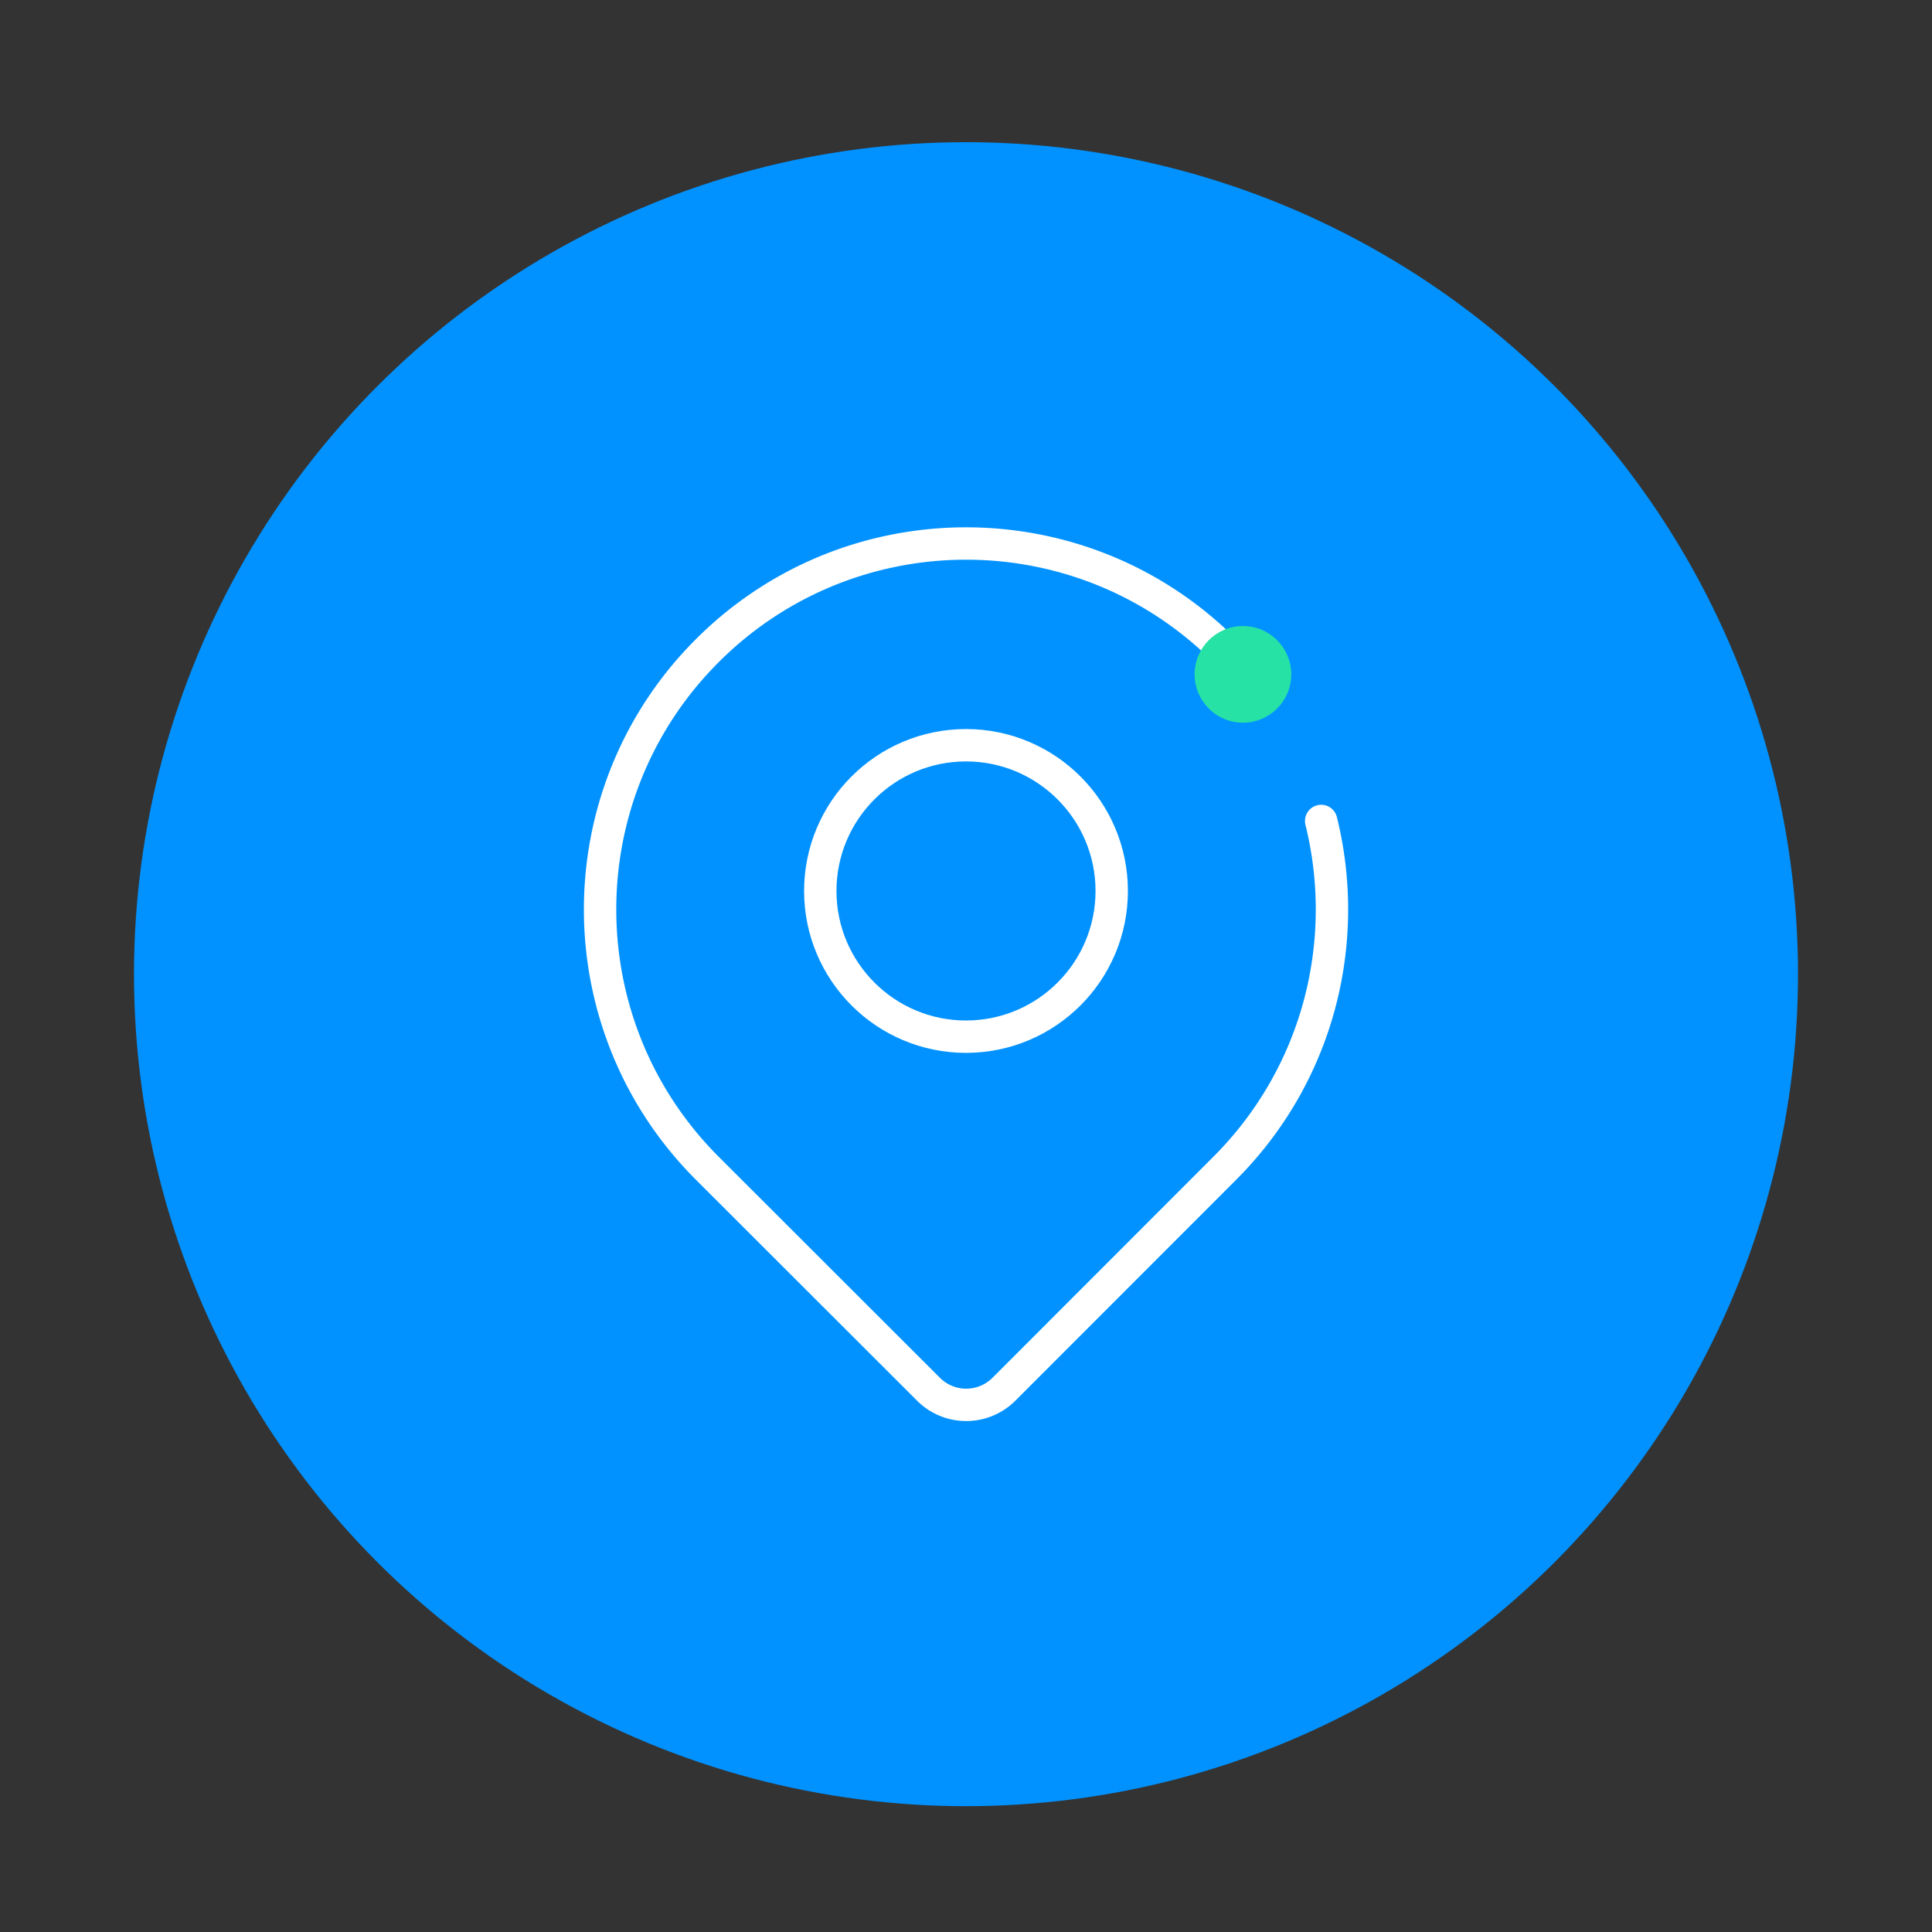
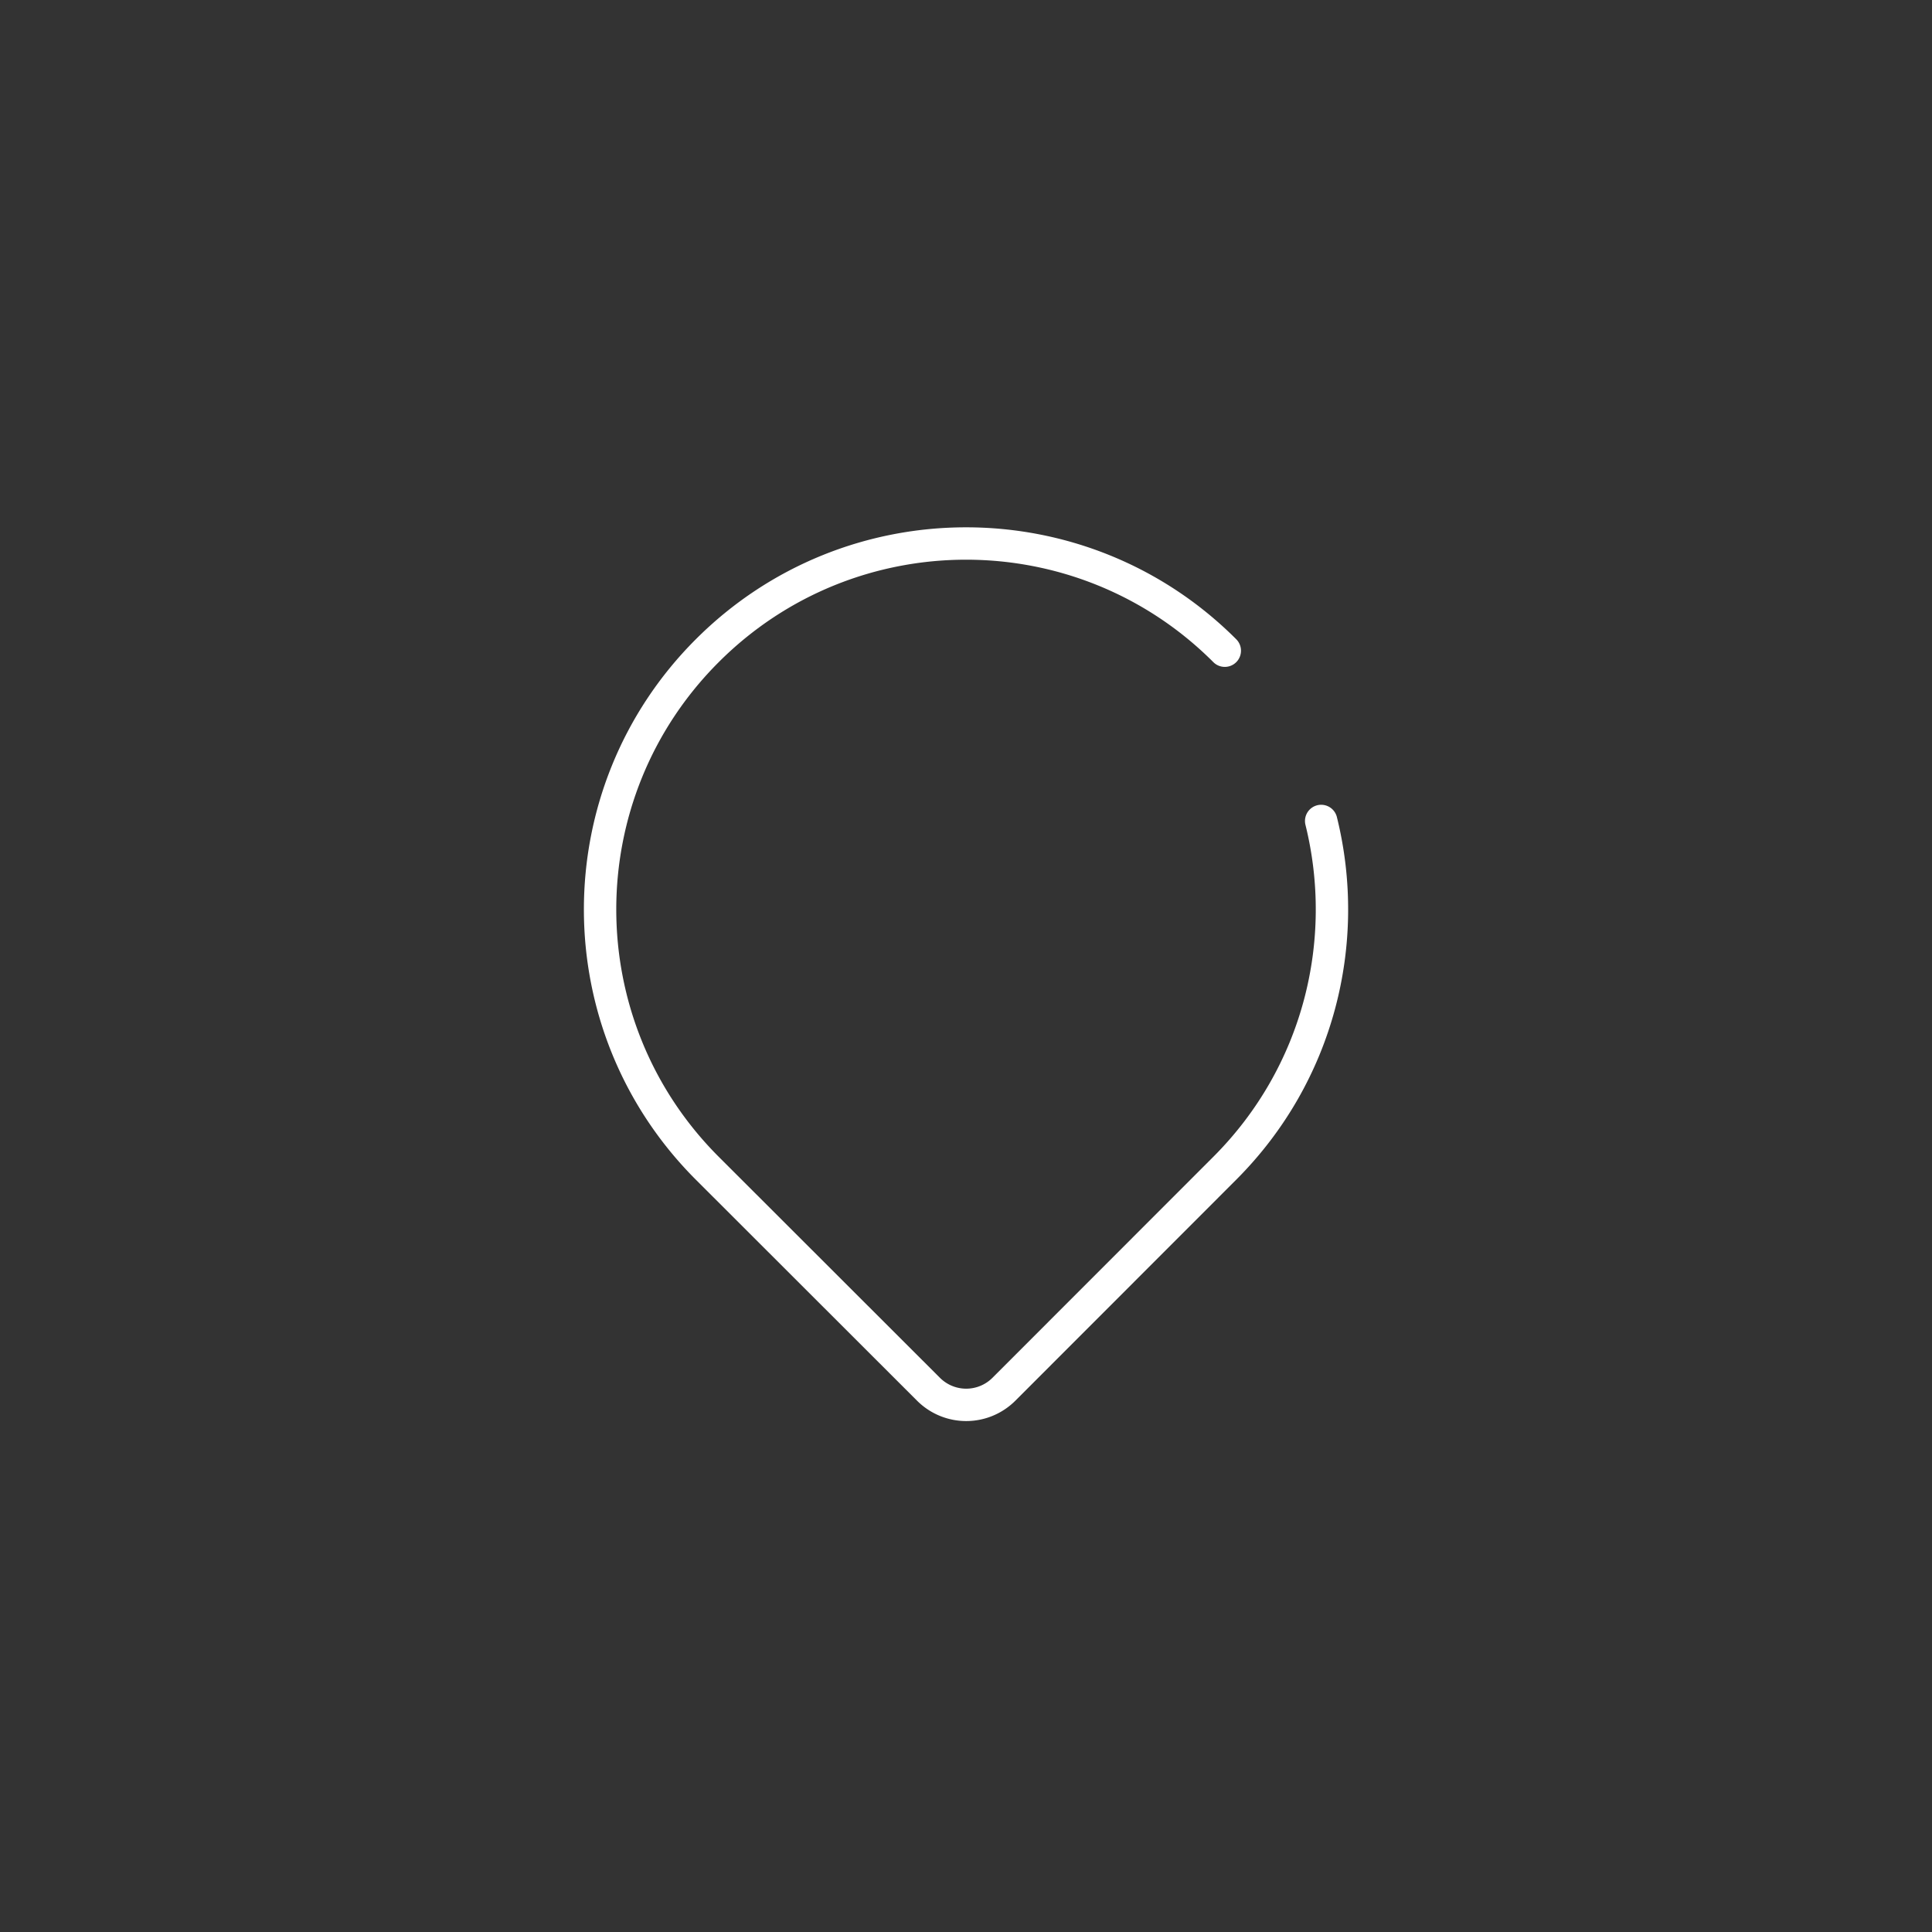
<svg xmlns="http://www.w3.org/2000/svg" viewBox="0 0 283.46 283.46">
  <rect x="0" y="0" width="283.46" height="283.46" fill="#333333" stroke="none" />
-   <circle cx="141.73" cy="142.93" r="122.07" fill="#0192ff" />
  <g fill="none" stroke="#fff" stroke-linecap="round" stroke-linejoin="round" stroke-width="4.75">
    <path d="M193.84 120.45c4.38 17.67-.33 37.13-14.14 50.95l-32.42 32.44a7.822 7.822 0 0 1-11.04 0l-32.47-32.44c-20.97-20.97-20.97-54.97 0-75.93 20.97-20.97 54.97-20.97 75.93 0" />
-     <path d="M163.11 130.71c0 11.81-9.56 21.38-21.37 21.39-11.81 0-21.38-9.56-21.39-21.37 0-11.81 9.56-21.38 21.37-21.39h.04c11.79.02 21.34 9.58 21.35 21.37z" />
  </g>
-   <circle cx="182.36" cy="98.94" r="7.09" fill="#27e2a5" />
</svg>